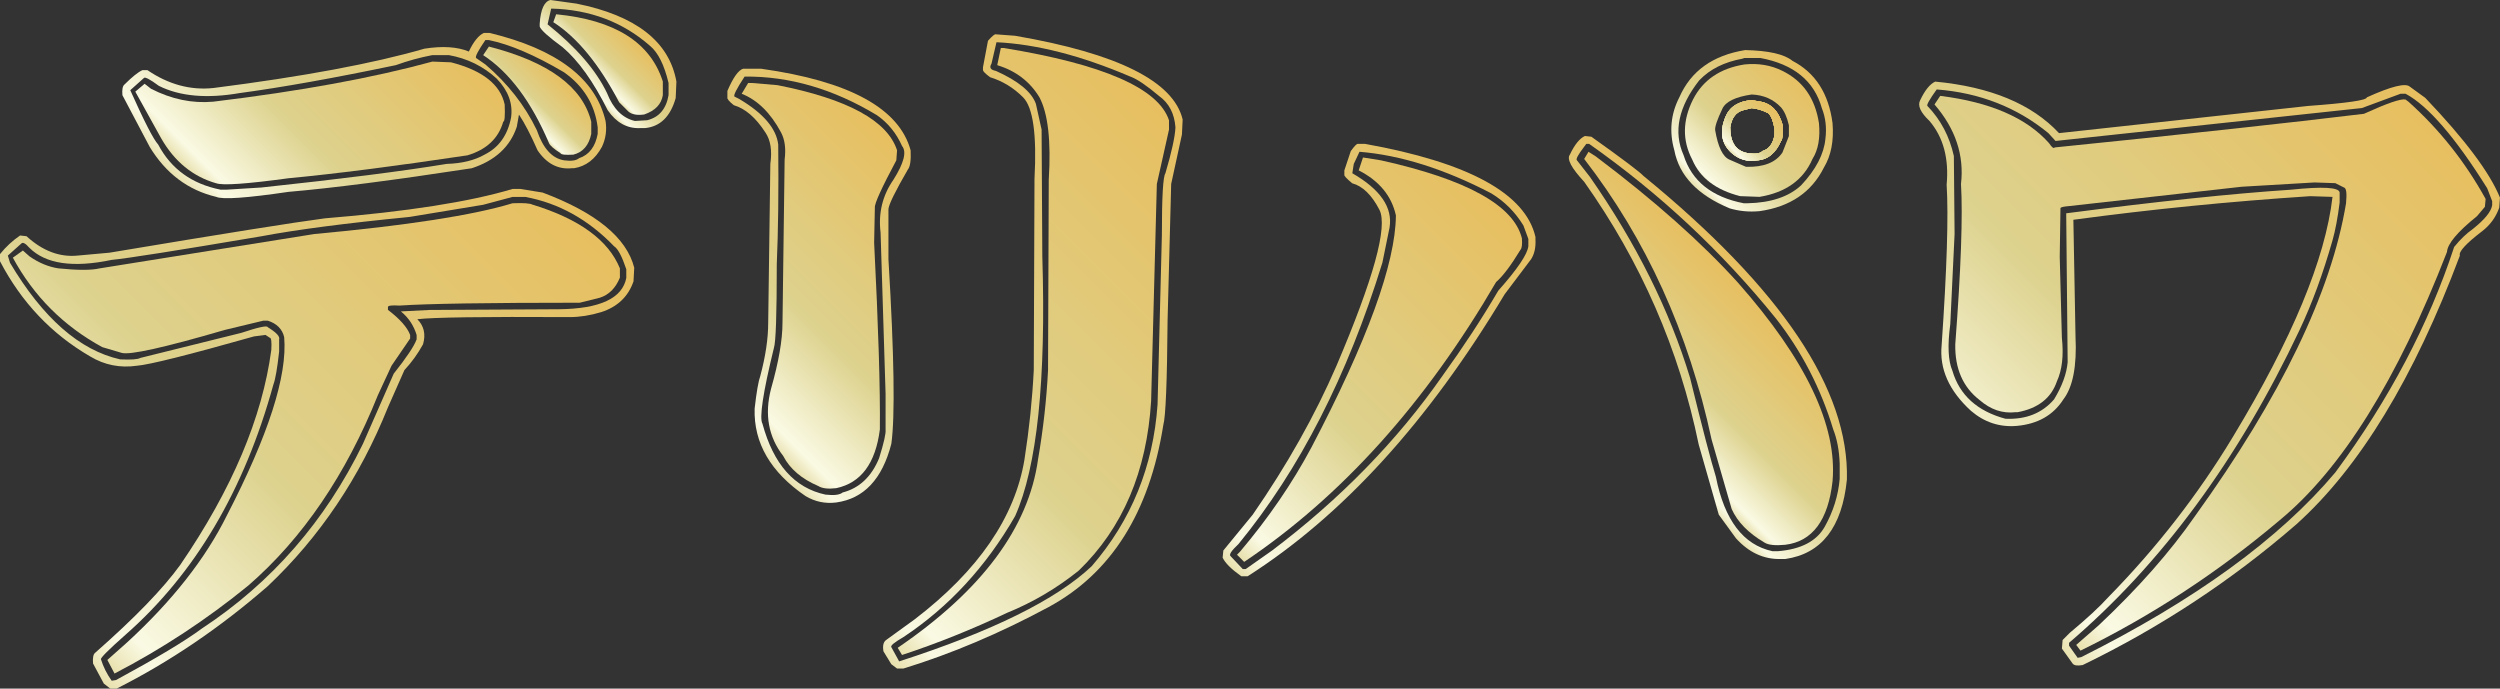
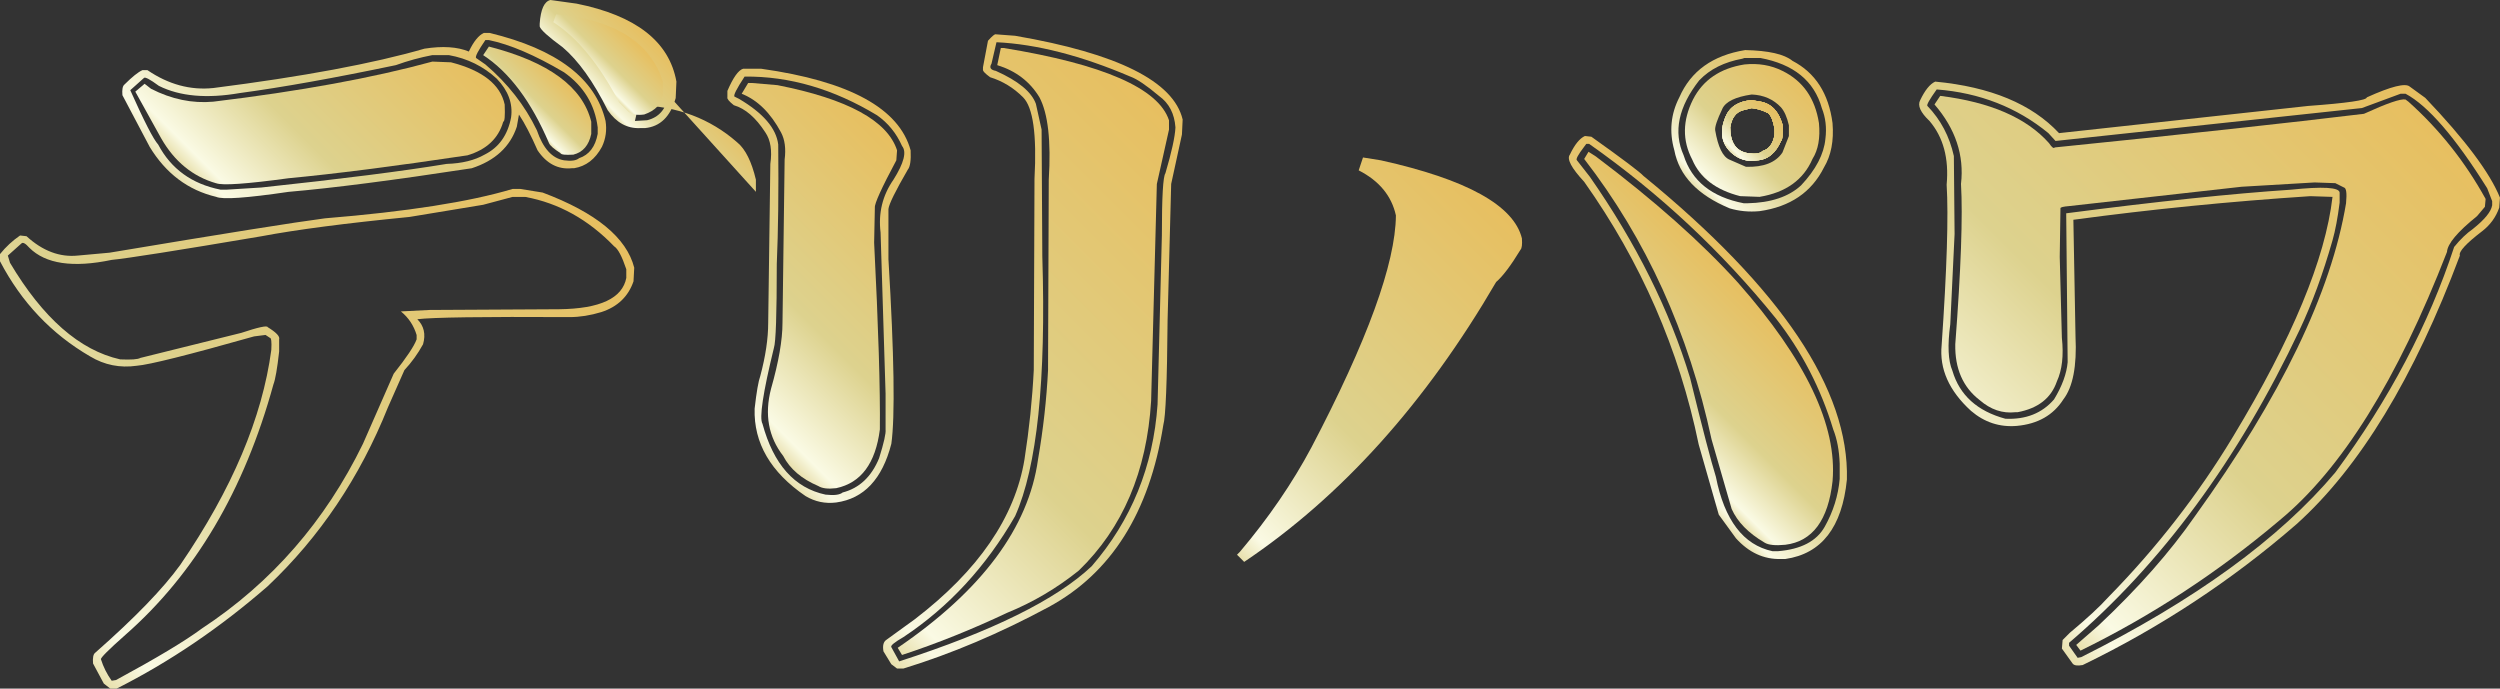
<svg xmlns="http://www.w3.org/2000/svg" xmlns:xlink="http://www.w3.org/1999/xlink" id="_レイヤー_2" data-name="レイヤー 2" viewBox="0 0 690.48 190.19">
  <rect x="0" y="0" width="690.48" height="190.19" fill="#333333" stroke="none" />
  <defs>
    <style>
      .cls-1 {
        fill: url(#_名称未設定グラデーション_504-16);
      }

      .cls-2 {
        fill: url(#_名称未設定グラデーション_504-14);
      }

      .cls-3 {
        fill: url(#_名称未設定グラデーション_504-15);
      }

      .cls-4 {
        fill: url(#_名称未設定グラデーション_504-18);
      }

      .cls-5 {
        fill: url(#_名称未設定グラデーション_504-19);
      }

      .cls-6 {
        fill: url(#_名称未設定グラデーション_504-17);
      }

      .cls-7 {
        fill: url(#_名称未設定グラデーション_504-13);
      }

      .cls-8 {
        fill: url(#_名称未設定グラデーション_504-12);
      }

      .cls-9 {
        fill: url(#_名称未設定グラデーション_504-11);
      }

      .cls-10 {
        fill: url(#_名称未設定グラデーション_504-22);
      }

      .cls-11 {
        fill: url(#_名称未設定グラデーション_504-24);
      }

      .cls-12 {
        fill: url(#_名称未設定グラデーション_504-21);
      }

      .cls-13 {
        fill: url(#_名称未設定グラデーション_504-23);
      }

      .cls-14 {
        fill: url(#_名称未設定グラデーション_504-20);
      }

      .cls-15 {
        fill: url(#_名称未設定グラデーション_504-10);
      }

      .cls-16 {
        fill: url(#_名称未設定グラデーション_504-9);
      }

      .cls-17 {
        fill: url(#_名称未設定グラデーション_504-8);
      }

      .cls-18 {
        fill: url(#_名称未設定グラデーション_504-7);
      }

      .cls-19 {
        fill: url(#_名称未設定グラデーション_504-6);
      }

      .cls-20 {
        fill: url(#_名称未設定グラデーション_504-5);
      }

      .cls-21 {
        fill: url(#_名称未設定グラデーション_504-4);
      }

      .cls-22 {
        fill: url(#_名称未設定グラデーション_504-2);
      }

      .cls-23 {
        fill: url(#_名称未設定グラデーション_504-3);
      }

      .cls-24 {
        fill: url(#_名称未設定グラデーション_504);
      }
    </style>
    <linearGradient id="_名称未設定グラデーション_504" data-name="名称未設定グラデーション 504" x1="1.08" y1="161.22" x2="133.63" y2="28.67" gradientUnits="userSpaceOnUse">
      <stop offset="0" stop-color="#e8e0ad" />
      <stop offset=".06" stop-color="#fafae4" />
      <stop offset=".38" stop-color="#ddd28e" />
      <stop offset="1" stop-color="#e7bf60" />
    </linearGradient>
    <linearGradient id="_名称未設定グラデーション_504-2" data-name="名称未設定グラデーション 504" x1="66.02" y1="66.66" x2="135.88" y2="-3.19" xlink:href="#_名称未設定グラデーション_504" />
    <linearGradient id="_名称未設定グラデーション_504-3" data-name="名称未設定グラデーション 504" x1="160.51" y1="23.46" x2="176.92" y2="7.06" xlink:href="#_名称未設定グラデーション_504" />
    <linearGradient id="_名称未設定グラデーション_504-4" data-name="名称未設定グラデーション 504" x1="3.78" y1="158.19" x2="130.69" y2="31.27" xlink:href="#_名称未設定グラデーション_504" />
    <linearGradient id="_名称未設定グラデーション_504-5" data-name="名称未設定グラデーション 504" x1="61.78" y1="57.01" x2="115.97" y2="2.83" xlink:href="#_名称未設定グラデーション_504" />
    <linearGradient id="_名称未設定グラデーション_504-6" data-name="名称未設定グラデーション 504" x1="143.5" y1="31.63" x2="154.43" y2="20.7" xlink:href="#_名称未設定グラデーション_504" />
    <linearGradient id="_名称未設定グラデーション_504-7" data-name="名称未設定グラデーション 504" x1="163.51" y1="20.77" x2="174.26" y2="10.02" xlink:href="#_名称未設定グラデーション_504" />
    <linearGradient id="_名称未設定グラデーション_504-8" data-name="名称未設定グラデーション 504" x1="191.75" y1="107.38" x2="256.38" y2="42.75" xlink:href="#_名称未設定グラデーション_504" />
    <linearGradient id="_名称未設定グラデーション_504-9" data-name="名称未設定グラデーション 504" x1="217.54" y1="154.83" x2="334.53" y2="37.83" xlink:href="#_名称未設定グラデーション_504" />
    <linearGradient id="_名称未設定グラデーション_504-10" data-name="名称未設定グラデーション 504" x1="194.33" y1="104.96" x2="253.85" y2="45.44" xlink:href="#_名称未設定グラデーション_504" />
    <linearGradient id="_名称未設定グラデーション_504-11" data-name="名称未設定グラデーション 504" x1="220.43" y1="152.18" x2="332.05" y2="40.56" xlink:href="#_名称未設定グラデーション_504" />
    <linearGradient id="_名称未設定グラデーション_504-12" data-name="名称未設定グラデーション 504" x1="322.54" y1="139.45" x2="412.28" y2="49.72" xlink:href="#_名称未設定グラデーション_504" />
    <linearGradient id="_名称未設定グラデーション_504-13" data-name="名称未設定グラデーション 504" x1="447.31" y1="116.57" x2="485.72" y2="78.16" xlink:href="#_名称未設定グラデーション_504" />
    <linearGradient id="_名称未設定グラデーション_504-14" data-name="名称未設定グラデーション 504" x1="468.29" y1="51.82" x2="499.87" y2="20.25" xlink:href="#_名称未設定グラデーション_504" />
    <linearGradient id="_名称未設定グラデーション_504-15" data-name="名称未設定グラデーション 504" x1="468.25" y1="51.78" x2="499.83" y2="20.21" xlink:href="#_名称未設定グラデーション_504" />
    <linearGradient id="_名称未設定グラデーション_504-16" data-name="名称未設定グラデーション 504" x1="469.59" y1="50.45" x2="498.37" y2="21.66" xlink:href="#_名称未設定グラデーション_504" />
    <linearGradient id="_名称未設定グラデーション_504-17" data-name="名称未設定グラデーション 504" x1="470.87" y1="49.17" x2="497.11" y2="22.93" xlink:href="#_名称未設定グラデーション_504" />
    <linearGradient id="_名称未設定グラデーション_504-18" data-name="名称未設定グラデーション 504" x1="476.64" y1="43.4" x2="491.15" y2="28.89" xlink:href="#_名称未設定グラデーション_504" />
    <linearGradient id="_名称未設定グラデーション_504-19" data-name="名称未設定グラデーション 504" x1="477.99" y1="42.04" x2="489.98" y2="30.06" xlink:href="#_名称未設定グラデーション_504" />
    <linearGradient id="_名称未設定グラデーション_504-20" data-name="名称未設定グラデーション 504" x1="325.19" y1="136.76" x2="409.62" y2="52.33" xlink:href="#_名称未設定グラデーション_504" />
    <linearGradient id="_名称未設定グラデーション_504-21" data-name="名称未設定グラデーション 504" x1="450.13" y1="113.97" x2="483.19" y2="80.91" xlink:href="#_名称未設定グラデーション_504" />
    <linearGradient id="_名称未設定グラデーション_504-22" data-name="名称未設定グラデーション 504" x1="469.58" y1="50.44" x2="498.37" y2="21.66" xlink:href="#_名称未設定グラデーション_504" />
    <linearGradient id="_名称未設定グラデーション_504-23" data-name="名称未設定グラデーション 504" x1="528.54" y1="139.38" x2="655.38" y2="12.55" xlink:href="#_名称未設定グラデーション_504" />
    <linearGradient id="_名称未設定グラデーション_504-24" data-name="名称未設定グラデーション 504" x1="531.51" y1="136.6" x2="652.72" y2="15.4" xlink:href="#_名称未設定グラデーション_504" />
  </defs>
  <g id="_レイヤー_1-2" data-name="レイヤー 1">
    <g>
      <path class="cls-24" d="M149.86,53.18l-6.13-.99h-2.17c-11.86,3.56-29.13,6.26-51.8,8.11-8.17,1.06-28.01,4.22-59.51,9.49l-8.7.79c-5.01.53-9.76-1.25-14.23-5.34l-1.78-.2c-2.11,1.45-3.95,3.16-5.54,5.14v1.98c5.93,11.34,14.23,20.1,24.91,26.29,3.95,2.37,8.24,3.23,12.85,2.57,3.43-.26,14.23-2.97,32.42-8.11l3.16-.4,1.19.79c.4,0,.53,1.12.4,3.36-2.5,18.72-10.87,38.49-25.11,59.31-4.74,6.59-12.59,14.69-23.53,24.32-.53.4-.73,1.38-.59,2.97l2.97,5.54,1.78,1.38h1.78c14.63-7.38,28.53-16.8,41.71-28.27,14.36-13.57,25.44-30.05,33.21-49.42l4.55-10.28c1.98-2.11,3.69-4.48,5.14-7.12.79-2.77.26-5.07-1.58-6.92,4.08-.52,18.12-.72,42.11-.59,2.77,0,5.67-.46,8.7-1.38,4.48-1.45,7.45-4.28,8.9-8.5l.2-3.76c-2.11-8.3-10.55-15.22-25.31-20.76ZM172.99,76.71c-1.06,5.67-7.25,8.57-18.58,8.7l-35.78.2-7.91.4c2.11,1.71,3.56,3.89,4.35,6.52v1.19c-.66,1.85-2.77,5.01-6.33,9.49l-8.5,19.37c-10.41,21.35-25.24,38.35-44.48,51.01-4.61,3.43-12.52,8.17-23.72,14.23l-1.19.2c-1.32-1.85-2.31-3.82-2.97-5.93-.13-.4,2.11-2.64,6.72-6.72,19.24-16.87,32.88-39.94,40.92-69.2.52-1.32,1.05-4.35,1.58-9.09v-3.36c.26-.79-.79-1.91-3.16-3.36-.13-.52-2.57,0-7.31,1.58l-27.88,6.92c-.66.4-2.5.53-5.54.4-11.2-2.5-21.35-11.4-30.45-26.69l-.59-1.98,3.76-3.36c.4-.4,1.12,0,2.17,1.19,4.48,4.48,12.06,5.6,22.74,3.36,4.22-.4,17.99-2.57,41.32-6.52,9.75-1.84,23.39-3.62,40.92-5.34l20.36-3.36,8.11-2.17h3.56c9.22,1.71,17.4,6.26,24.51,13.64,1.05.66,2.17,2.77,3.36,6.33v2.37Z" />
      <path class="cls-22" d="M41.32,40.53c4.48,7.38,10.61,12,18.39,13.84,1.71.79,8.37.33,19.97-1.38,12.26-1.05,29.13-3.23,50.61-6.52,6.46-2.11,10.61-5.93,12.45-11.47l.59-3.36c1.58,2.37,3.29,5.67,5.14,9.88,2.5,3.69,5.67,5.34,9.49,4.94h.59c3.29-.53,5.86-2.5,7.71-5.93,1.05-2.24,1.38-4.61.99-7.12-2.77-11.73-13.44-19.83-32.03-24.32h-1.58c-1.45.66-2.84,2.37-4.15,5.14-3.16-1.31-7.25-1.58-12.26-.79-14.1,4.09-33.54,7.71-58.32,10.87-6.33.66-12.39-.99-18.19-4.94h-1.38c-1.19.53-2.83,1.85-4.94,3.95-.53.4-.73,1.38-.59,2.97l7.51,14.23ZM134.04,11.07h.99c5.8,1.19,12.72,4.15,20.76,8.9,5.4,3.82,8.5,8.9,9.29,15.22v1.78c-.66,3.56-2.37,5.8-5.14,6.72-.79.66-2.17.86-4.15.59-3.3-.53-5.8-3.29-7.51-8.3-3.3-6.85-8.04-12.92-14.23-18.19l-2.57-1.78c-.27-.4.59-2.04,2.57-4.94ZM39.74,21.55c.26-.4,1.65.33,4.15,2.17,5.8,2.9,13.25,3.56,22.34,1.98,11.73-1.58,26.1-4.15,43.1-7.71,3.29-1.19,6.65-2.11,10.08-2.77h4.55c5.14.92,9.55,3.1,13.25,6.52,3.16,3.3,4.48,6.85,3.95,10.68-.92,4.88-3.36,8.3-7.31,10.28-2.77,1.58-6.26,2.44-10.48,2.57-12,1.98-29.06,4.15-51.21,6.52l-9.49.59h-1.78c-7.91-1.58-13.64-5.73-17.2-12.45-1.32-1.45-3.89-6.46-7.71-15.02l3.76-3.36Z" />
-       <path class="cls-23" d="M159.15.99l-7.12-.99c-1.71.4-2.7,2.57-2.97,6.52v.79c.26.92,2.37,2.83,6.33,5.73,4.35,3.69,8.5,9.49,12.45,17.4,2.37,3.43,5.34,5.08,8.9,4.94h1.38c4.22-.4,7.05-3.16,8.5-8.3l.2-4.55c-1.98-11.07-11.2-18.25-27.68-21.55ZM184.65,26.29c-.66,3.82-2.64,6.13-5.93,6.92l-3.36.2c-3.43-.79-6-3.36-7.71-7.71-3.03-6.33-8.5-12.65-16.41-18.98l.99-4.35c10.68.26,19.77,3.69,27.28,10.28,2.24,1.85,3.95,5.27,5.14,10.28v3.36Z" />
-       <path class="cls-21" d="M147.09,56.54c-.66-.4-2.51-.52-5.54-.4-10.81,3.3-29.06,6.13-54.76,8.5l-59.31,9.49c-2.24.53-6,.53-11.27,0-2.77-.4-5.47-1.51-8.11-3.36l-1.78-1.58-2.77,1.98c5.8,10.68,14.04,18.91,24.71,24.71l5.34,1.58c2.24.66,11.73-1.45,28.47-6.33l10.68-2.57h1.19c2.5.79,4.02,2.31,4.55,4.55.92,10.68-4.35,27.09-15.82,49.23-5.93,11.99-15.16,23.72-27.68,35.19l-5.34,4.74,1.98,3.76c13.18-6.85,25.5-14.96,36.97-24.32,15.02-13.05,26.95-30.58,35.78-52.59l3.76-8.11,5.14-7.51v-.99c-.79-2.11-2.83-4.41-6.13-6.92v-.79c0-.4,1.05-.53,3.16-.4,7.91-.53,24.51-.79,49.82-.79l5.54-1.38c2.5-.79,4.35-2.64,5.54-5.54v-2.57c-3.16-7.77-11.2-13.64-24.12-17.6Z" />
+       <path class="cls-23" d="M159.15.99l-7.12-.99c-1.71.4-2.7,2.57-2.97,6.52v.79c.26.92,2.37,2.83,6.33,5.73,4.35,3.69,8.5,9.49,12.45,17.4,2.37,3.43,5.34,5.08,8.9,4.94h1.38c4.22-.4,7.05-3.16,8.5-8.3l.2-4.55c-1.98-11.07-11.2-18.25-27.68-21.55ZM184.65,26.29c-.66,3.82-2.64,6.13-5.93,6.92l-3.36.2l.99-4.35c10.68.26,19.77,3.69,27.28,10.28,2.24,1.85,3.95,5.27,5.14,10.28v3.36Z" />
      <path class="cls-20" d="M59.71,50.61c1.71.66,8.37.2,19.97-1.38,12.65-1.19,29.13-3.29,49.43-6.33,5.27-1.58,8.57-4.68,9.88-9.29.4,0,.53-1.58.4-4.74-1.19-5.54-6.13-9.42-14.83-11.66l-5.14-.2c-16.34,4.48-36.51,8.17-60.5,11.07-5.8.53-11.54-.66-17.2-3.56l-1.78-1.38-2.57,2.17,7.12,12.85c3.69,6.46,8.76,10.61,15.22,12.46Z" />
      <path class="cls-19" d="M151.64,39.54c.26.66,1.32,1.58,3.16,2.77.13.4,1.32.53,3.56.4,2.64-.66,4.28-2.57,4.94-5.73v-3.36c-2.37-9.62-11.8-16.54-28.27-20.76l-1.58,2.37c7.25,4.74,13.31,12.85,18.19,24.32Z" />
      <path class="cls-18" d="M153.61,3.95l-.79,2.17c6.59,4.22,12.65,11.6,18.19,22.14l2.57,2.57c.92.79,2.37,1.06,4.35.79,3.03-1.05,4.74-2.83,5.14-5.34v-3.76c-3.43-10.81-13.25-17-29.46-18.58Z" />
    </g>
    <g>
      <path class="cls-17" d="M245.38,71.77v-14.04c.13-1.32,1.91-4.94,5.34-10.87.66-.79.92-2.57.79-5.34-3.16-11.6-16.94-19.11-41.32-22.54h-4.94c-1.32.4-2.77,2.44-4.35,6.13v1.78c-.13.4.46,1.12,1.78,2.17,3.16.92,6.06,3.43,8.7,7.51,1.45,2.11,1.91,5.01,1.38,8.7l-.59,43.89c0,4.35-.73,9.23-2.17,14.63-.53,1.45-1.06,4.48-1.58,9.09-.27,9.49,4.41,17.53,14.04,24.12,2.64,1.58,5.47,2.17,8.5,1.78,7.64-1.05,12.72-6.46,15.22-16.21,1.05-7.51.79-24.45-.79-50.81ZM242.81,126.53c-2.11,5.14-5.47,8.3-10.08,9.49-.79.66-2.37.86-4.74.59-8.57-1.84-14.37-8.37-17.4-19.57-.92-1.58.13-8.57,3.16-20.96.53-1.58.79-9.29.79-23.13.4-9.22.53-20.23.4-33.02-.53-4.48-4.15-8.7-10.87-12.65l-1.19-.59c-.4-.26.52-2.11,2.77-5.54,12.39-.13,24.58,3.43,36.57,10.68,3.03,2.11,5.34,4.94,6.92,8.5,1.32,1.58.53,4.68-2.37,9.29-3.03,4.35-4.22,9.23-3.56,14.63l1.38,44.48v9.88c.13,1.06-.46,3.69-1.78,7.91Z" />
      <path class="cls-16" d="M280.38,9.88l-5.34-.4c-.27-.13-.99.46-2.17,1.78l-1.38,7.31v.59c-.13.4.53,1.12,1.98,2.17,3.43,1.06,6.46,2.9,9.09,5.54,2.77,2.77,3.82,10.28,3.16,22.54l-.2,52.79c-.4,8.04-1.25,16.28-2.57,24.71-2.64,15.95-12.72,30.64-30.25,44.09l-7.91,5.73c-.79.53-1.06,1.58-.79,3.16l2.17,3.56,1.58,1.19h1.78c13.31-4.09,26.69-9.76,40.13-17,17.26-9.36,27.81-26.1,31.63-50.22.66-2.24,1.05-11.93,1.19-29.06l.99-37.56,2.97-13.64.2-4.15c-2.5-10.54-17.93-18.25-46.26-23.13ZM321.89,47.84c-.66.79-.99,6.52-.99,17.2l-1.19,46.66c-1.19,17.14-7.25,32.03-18.19,44.68-9.76,9.23-27.48,17.99-53.18,26.29l-2.17-3.95c-.27-.4.86-1.32,3.36-2.77,12.52-8.3,22.8-19.44,30.84-33.41,6.06-13.57,8.57-37.5,7.51-71.77l-.2-34.99-1.58-7.12c-1.19-3.29-4.88-6.33-11.07-9.09-1.45-.26-1.85-.92-1.19-1.98l1.38-5.93c11.07.53,23.39,3.69,36.97,9.49,1.84.66,4.48,2.44,7.91,5.34,2.77,1.98,4.28,4.88,4.55,8.7-.13,2.64-1.06,6.85-2.77,12.65Z" />
      <path class="cls-15" d="M241.63,57.33c-.13-1.05,1.84-5.4,5.93-13.05l.2-2.77c-2.64-8.17-13.64-14.17-33.02-17.99l-6.92-.59h-1.19l-1.78,2.97c4.35,1.71,7.97,5.27,10.87,10.68,1.05,1.98,1.38,4.48.99,7.51l-.59,45.08c0,4.74-1.06,10.81-3.16,18.19-1.85,7.12-.73,13.31,3.36,18.58,1.84,3.56,5.07,6.33,9.69,8.3,1.05.66,2.7.86,4.94.59,6.85-1.45,10.87-6.85,12.06-16.21.13-11.07-.4-28.27-1.58-51.6l.2-9.69Z" />
      <path class="cls-9" d="M277.21,13.25h-.79l-.99,4.74c5.14,1.58,9.03,4.55,11.66,8.9,2.37,4.48,3.23,12.06,2.57,22.74l-.2,52.59c-.4,8.04-1.32,16.28-2.77,24.71-2.64,18.85-15.55,36.18-38.75,51.99l1.19,1.98c9.62-3.16,19.31-7.05,29.06-11.66,7.12-2.9,13.71-6.79,19.77-11.66,12.12-11.73,18.78-27.35,19.97-46.85l1.58-59.9,3.36-15.03v-2.57c-2.9-8.83-18.12-15.49-45.67-19.97Z" />
    </g>
    <g>
-       <path class="cls-8" d="M377.04,39.74h-1.98c-.27-.13-.92.53-1.98,1.98l-1.78,5.34v1.19c-.13.26.59,1.06,2.17,2.37,2.9.79,5.4,3.23,7.51,7.31,2.37,4.61-1.58,18.98-11.86,43.1-5.93,13.71-13.64,27.41-23.13,41.12l-8.11,9.88-.2,1.98c.66,1.45,2.37,3.16,5.14,5.14h1.78c26.23-16.74,49.89-42.7,70.98-77.89l7.31-9.69c.92-1.45,1.32-3.29,1.19-5.54v-.59c-2.77-11.99-18.45-20.56-47.05-25.7ZM422.12,66.03v1.98c-.27,2.24-3.03,6.33-8.3,12.26-4.48,7.65-9.62,15.49-15.42,23.53-12.52,17.93-28.21,34-47.05,48.24l-7.31,5.14h-.79l-3.36-3.56c-.53-.4.2-1.51,2.17-3.36,16.87-20.56,30.12-46.46,39.74-77.7l1.98-9.69c.92-5.54-2.5-10.54-10.28-15.02l.4-2.57,1.58-3.36c11.33.92,23.46,4.74,36.38,11.47,3.69,2.24,6.65,5.21,8.9,8.9l1.38,3.76Z" />
      <path class="cls-7" d="M453.95,48.63c-.92-1.05-5.73-4.68-14.43-10.87l-1.78-.2c-1.45.66-2.84,2.37-4.15,5.14-.92,1.19.4,3.69,3.95,7.51,15.68,22.14,26.23,46.33,31.63,72.56l5.54,19.37,4.74,6.52c3.56,3.95,7.71,5.87,12.46,5.73h1.19c10.02-1.45,15.68-8.76,17-21.94.66-24.78-18.06-52.72-56.15-83.83ZM508.11,132.26c-.4,4.61-1.78,9.03-4.15,13.25-2.24,3.95-6.52,6.2-12.85,6.72h-1.58c-8.04-1.71-13.25-8.57-15.62-20.56-1.32-4.22-3.69-13.31-7.12-27.28-5.67-18.71-14.9-37.23-27.68-55.55l-3.56-4.55c-.4-.26.26-1.51,1.98-3.76l.59-.79h.79c19.5,13.71,36.7,29.79,51.6,48.24,7.12,9.09,12.39,19.31,15.82,30.64,1.05,2.64,1.65,5.8,1.78,9.49v4.15Z" />
      <path class="cls-2" d="M477.67,57.53c2.64.79,5.4,1.06,8.3.79,8.43-1.19,14.36-5.21,17.79-12.06,1.98-3.29,2.77-7.38,2.37-12.26-1.06-8.17-4.74-13.9-11.07-17.2-2.24-1.84-6.59-2.83-13.05-2.97-8.97,1.45-15.03,5.8-18.19,13.05-2.37,4.61-2.84,9.49-1.38,14.63,1.32,6.99,6.39,12.33,15.22,16.01ZM469.37,22.14c2.9-3.03,6.85-5.01,11.86-5.93l.59-.2h4.35c9.22,1.71,14.89,6.33,17,13.84,1.05,2.64,1.38,5.47.99,8.5-.4,4.22-2.64,8.5-6.72,12.85-3.43,3.16-8.37,4.81-14.83,4.94h-.99c-8.83-1.71-14.37-6.13-16.61-13.25-2.9-6.46-1.45-13.38,4.35-20.76Z" />
      <path class="cls-3" d="M485.58,44.28c2.77-.26,4.87-2.04,6.33-5.34.4-.26.52-1.78.4-4.55-1.06-3.69-3.1-5.8-6.13-6.33l-2.37-.4c-3.69.27-6.13,1.85-7.31,4.74-1.58,3.95-1.06,7.19,1.58,9.69,2.11,1.98,4.61,2.7,7.51,2.17ZM481.42,30.45l2.37-.59c1.45.13,2.97.59,4.55,1.38.79.66,1.38,2.11,1.78,4.35v1.58c-.4,2.5-1.52,4.02-3.36,4.55-.53.66-1.85.86-3.95.59-3.3-.52-4.94-2.9-4.94-7.12.4-2.64,1.58-4.22,3.56-4.74Z" />
      <path class="cls-1" d="M485.58,44.28c2.77-.26,4.87-2.04,6.33-5.34.4-.26.52-1.78.4-4.55-1.06-3.69-3.1-5.8-6.13-6.33l-2.37-.4c-3.69.27-6.13,1.85-7.31,4.74-1.58,3.95-1.06,7.19,1.58,9.69,2.11,1.98,4.61,2.7,7.51,2.17ZM481.42,30.45l2.37-.59c1.45.13,2.97.59,4.55,1.38.79.66,1.38,2.11,1.78,4.35v1.58c-.4,2.5-1.52,4.02-3.36,4.55-.53.66-1.85.86-3.95.59-3.3-.52-4.94-2.9-4.94-7.12.4-2.64,1.58-4.22,3.56-4.74Z" />
      <path class="cls-6" d="M485.58,44.28c2.77-.26,4.87-2.04,6.33-5.34.4-.26.52-1.78.4-4.55-1.06-3.69-3.1-5.8-6.13-6.33l-2.37-.4c-3.69.27-6.13,1.85-7.31,4.74-1.58,3.95-1.06,7.19,1.58,9.69,2.11,1.98,4.61,2.7,7.51,2.17ZM481.42,30.45l2.37-.59c1.45.13,2.97.59,4.55,1.38.79.66,1.38,2.11,1.78,4.35v1.58c-.4,2.5-1.52,4.02-3.36,4.55-.53.66-1.85.86-3.95.59-3.3-.52-4.94-2.9-4.94-7.12.4-2.64,1.58-4.22,3.56-4.74Z" />
      <path class="cls-4" d="M485.58,44.28c2.77-.26,4.87-2.04,6.33-5.34.4-.26.52-1.78.4-4.55-1.06-3.69-3.1-5.8-6.13-6.33l-2.37-.4c-3.69.27-6.13,1.85-7.31,4.74-1.58,3.95-1.06,7.19,1.58,9.69,2.11,1.98,4.61,2.7,7.51,2.17ZM481.42,30.45l2.37-.59c1.45.13,2.97.59,4.55,1.38.79.66,1.38,2.11,1.78,4.35v1.58c-.4,2.5-1.52,4.02-3.36,4.55-.53.66-1.85.86-3.95.59-3.3-.52-4.94-2.9-4.94-7.12.4-2.64,1.58-4.22,3.56-4.74Z" />
      <path class="cls-5" d="M485.58,44.28c2.77-.26,4.87-2.04,6.33-5.34.4-.26.52-1.78.4-4.55-1.06-3.69-3.1-5.8-6.13-6.33l-2.37-.4c-3.69.27-6.13,1.85-7.31,4.74-1.58,3.95-1.06,7.19,1.58,9.69,2.11,1.98,4.61,2.7,7.51,2.17ZM481.42,30.45l2.37-.59c1.45.13,2.97.59,4.55,1.38.79.66,1.38,2.11,1.78,4.35v1.58c-.4,2.5-1.52,4.02-3.36,4.55-.53.66-1.85.86-3.95.59-3.3-.52-4.94-2.9-4.94-7.12.4-2.64,1.58-4.22,3.56-4.74Z" />
      <path class="cls-14" d="M381.39,44.28l-4.94-.79-1.19,3.56c5.67,2.9,9.09,7.05,10.28,12.45-.13,13.31-7.91,34.67-23.33,64.06-5.27,9.88-11.86,19.51-19.77,28.86l-.79.79,1.98,1.98c26.89-18.06,50.08-43.82,69.59-77.3,1.84-1.58,4.08-4.55,6.72-8.9.4-.4.52-1.45.4-3.16-2.24-9.09-15.22-16.28-38.95-21.55Z" />
      <path class="cls-12" d="M440.9,43.3l-2.17-1.38-1.19,1.98c17.13,22.14,28.86,47.98,35.19,77.5l5.54,19.18c1.58,3.56,4.61,6.66,9.09,9.29,1.05.66,2.97.86,5.73.59,7.51-.92,11.86-6.79,13.05-17.6,1.32-15.29-7.38-33.54-26.1-54.76-10.02-11.07-23.07-22.67-39.15-34.79Z" />
      <path class="cls-10" d="M480.63,54.17l5.34.2c7.25-1.19,12.12-4.68,14.63-10.48,1.58-2.5,2.17-5.8,1.78-9.88-1.06-6.85-4.42-11.66-10.08-14.43-3.16-1.58-6.66-2.17-10.48-1.78-6.72,1.06-11.47,4.28-14.23,9.69-2.9,5.8-2.97,11.34-.2,16.61,2.11,5.01,6.52,8.37,13.25,10.08ZM475.69,30.05c.92-1.98,3.62-3.29,8.11-3.95,3.29.13,6,1.32,8.11,3.56.92,1.06,1.65,2.7,2.17,4.94v2.97l-1.78,4.55c-1.85,2.77-5.21,4.09-10.08,3.95l-4.55-1.98c-1.85-.79-3.16-3.49-3.95-8.11-.13-.92.53-2.9,1.98-5.93Z" />
    </g>
    <g>
      <path class="cls-13" d="M669.91,27.08l-4.35-3.16c-1.19-1.05-5.14-.07-11.86,2.97,0,.79-5.4,1.58-16.21,2.37l-68.8,7.51c-7.51-8.04-18.91-12.78-34.2-14.23-1.45.66-2.84,2.37-4.15,5.14-.79,1.45.07,3.36,2.57,5.73,3.82,4.48,5.4,10.35,4.74,17.6.53,8.57.07,23.33-1.38,44.28-.66,6.59,2.04,12.65,8.11,18.19,3.69,3.16,7.91,4.55,12.65,4.15,5.8-.53,10.08-2.97,12.85-7.31,2.64-3.43,3.76-9.22,3.36-17.4l-.59-32.22c21.48-2.9,43.3-5.07,65.44-6.52l6.13.2c-1.98,17.14-11.14,39.21-27.48,66.23-9.62,15.95-21.09,30.71-34.4,44.28-2.37,2.64-5.93,5.93-10.68,9.89l-1.98,1.98-.2,2.37,2.97,4.15c.4.53,1.32.66,2.77.4,21.48-10.41,41.19-23.39,59.11-38.95,17.4-15.68,32.42-40.4,45.07-74.14-.4-1.05,1.65-3.29,6.13-6.72,2.24-1.71,3.82-3.89,4.74-6.52l.2-2.77c-2.77-6.85-9.62-16.01-20.56-27.48ZM688.3,56.74c-.27,1.71-2.04,3.89-5.34,6.52-1.71,1.19-3.43,2.84-5.14,4.94-6.99,21.35-17.93,42.11-32.82,62.28-15.42,18.32-38.82,35.32-70.18,51.01l-.99.2-2.37-3.36v-.79c25.57-21.88,46.79-50.68,63.66-86.4,3.43-7.25,6.46-15.49,9.09-24.71.79-2.77,1.45-6.26,1.98-10.48v-2.77c-.13-1.45-4.62-1.71-13.44-.79-16.08,1.06-36.77,3.23-62.08,6.52l.4,41.12c-.27,3.16-1.52,6.59-3.76,10.28-3.3,3.82-7.78,5.6-13.44,5.34-7.78-2.11-12.65-6.52-14.63-13.25-1.19-2.77-1.38-7.05-.59-12.85l1.19-24.91-.2-21.55c-1.19-5.4-3.63-10.02-7.31-13.84-.27-.26.59-1.78,2.57-4.55,11.86.92,22.14,4.94,30.84,12.06l1.98,2.17,84.62-9.09,10.68-3.95h1.38c6.19,3.3,13.71,12,22.54,26.1l1.38,3.56v1.19Z" />
      <path class="cls-11" d="M665.17,28.07l-.79-.59c-1.32-.26-5.14,1.06-11.47,3.95-20.56,2.5-49.03,5.6-85.41,9.29-.26.4-.79,0-1.58-1.19-6.2-6.98-16.21-11.33-30.05-13.05l-1.58,2.37c5.8,6.72,8.24,14.04,7.32,21.94.52,8.83,0,23.59-1.58,44.28-.13,6.72,2.11,11.86,6.72,15.42,3.03,2.64,6.33,3.76,9.88,3.36h.59c5.67-1.05,9.29-3.89,10.87-8.5,1.45-3.16,1.91-7.18,1.38-12.06l-.59-22.34.2-13.44c0-.26.79-.46,2.37-.59l47.65-5.34,20.17-1.19,5.73.2,2.37,1.19c.66.13.85,1.58.59,4.35-4.09,24.65-17.99,53.45-41.71,86.4-6.85,9.88-15.75,19.97-26.69,30.25l-6.13,5.34,1.19,1.58c19.64-9.62,37.96-21.61,54.96-35.98,17.13-14.1,32.55-38.81,46.26-74.14.13-2.24,2.9-5.54,8.3-9.89l2.17-2.57.2-2.17c-5.67-10.28-12.79-19.24-21.35-26.89Z" />
    </g>
  </g>
</svg>